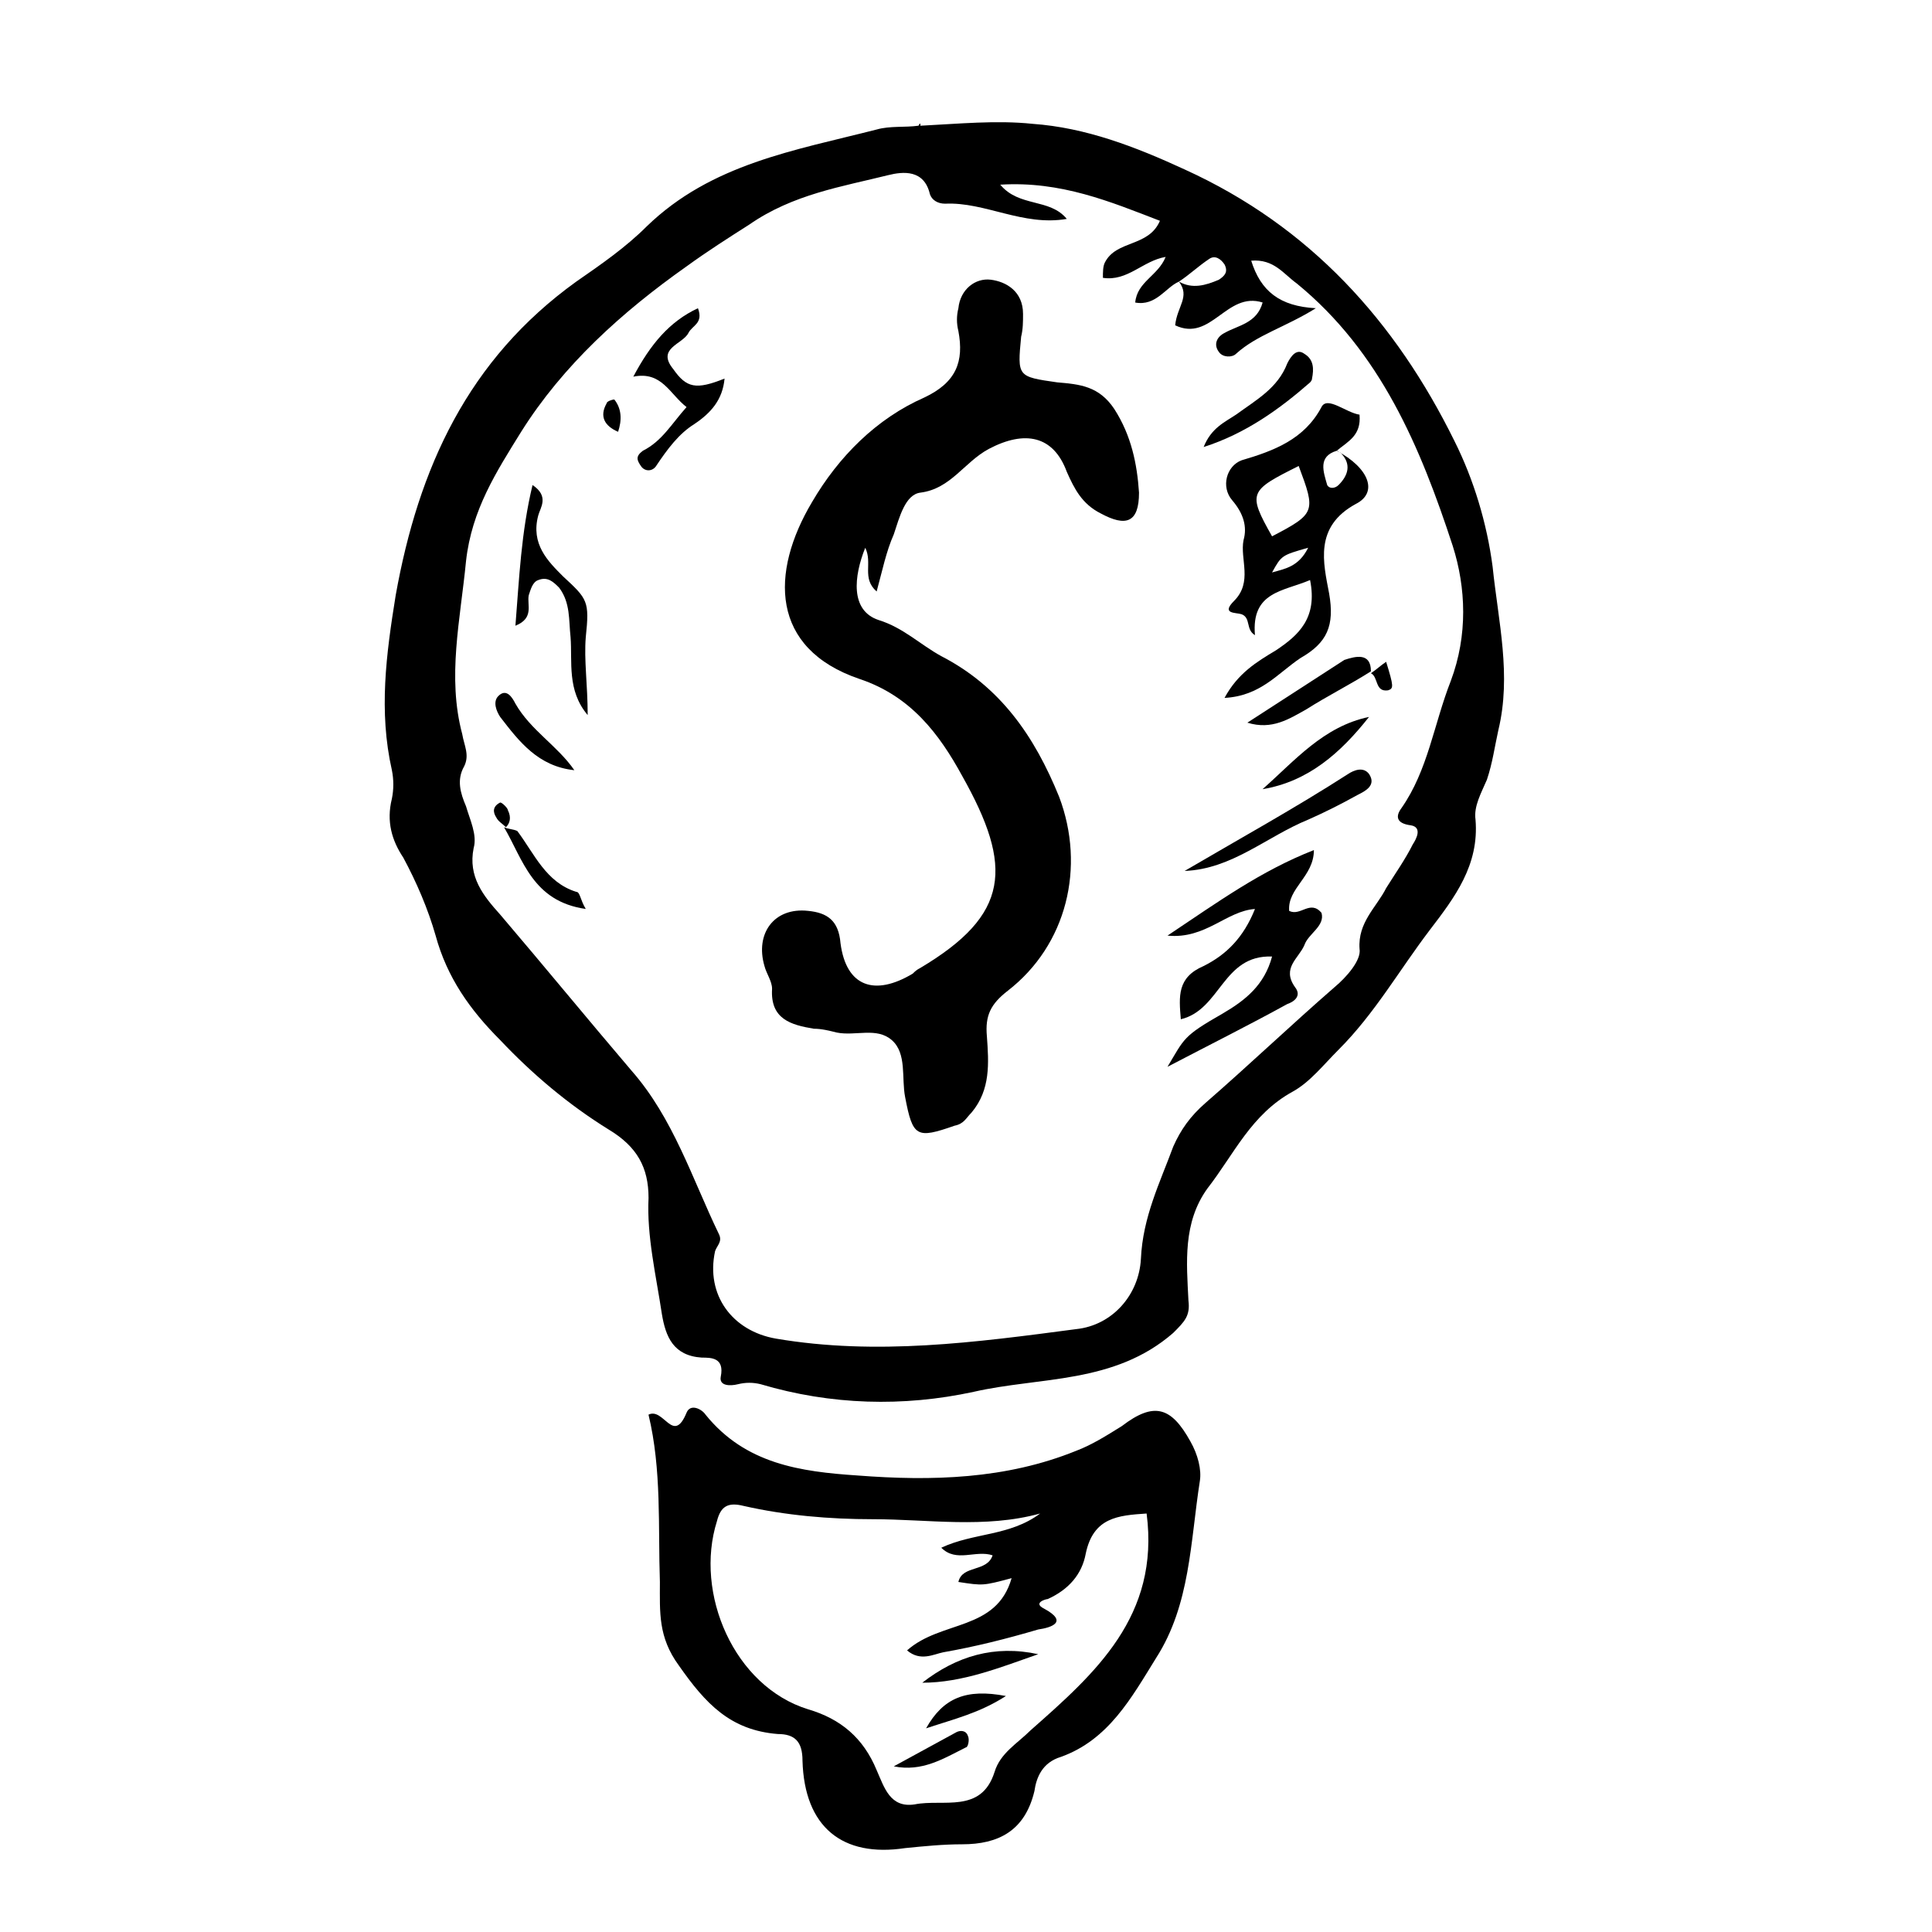
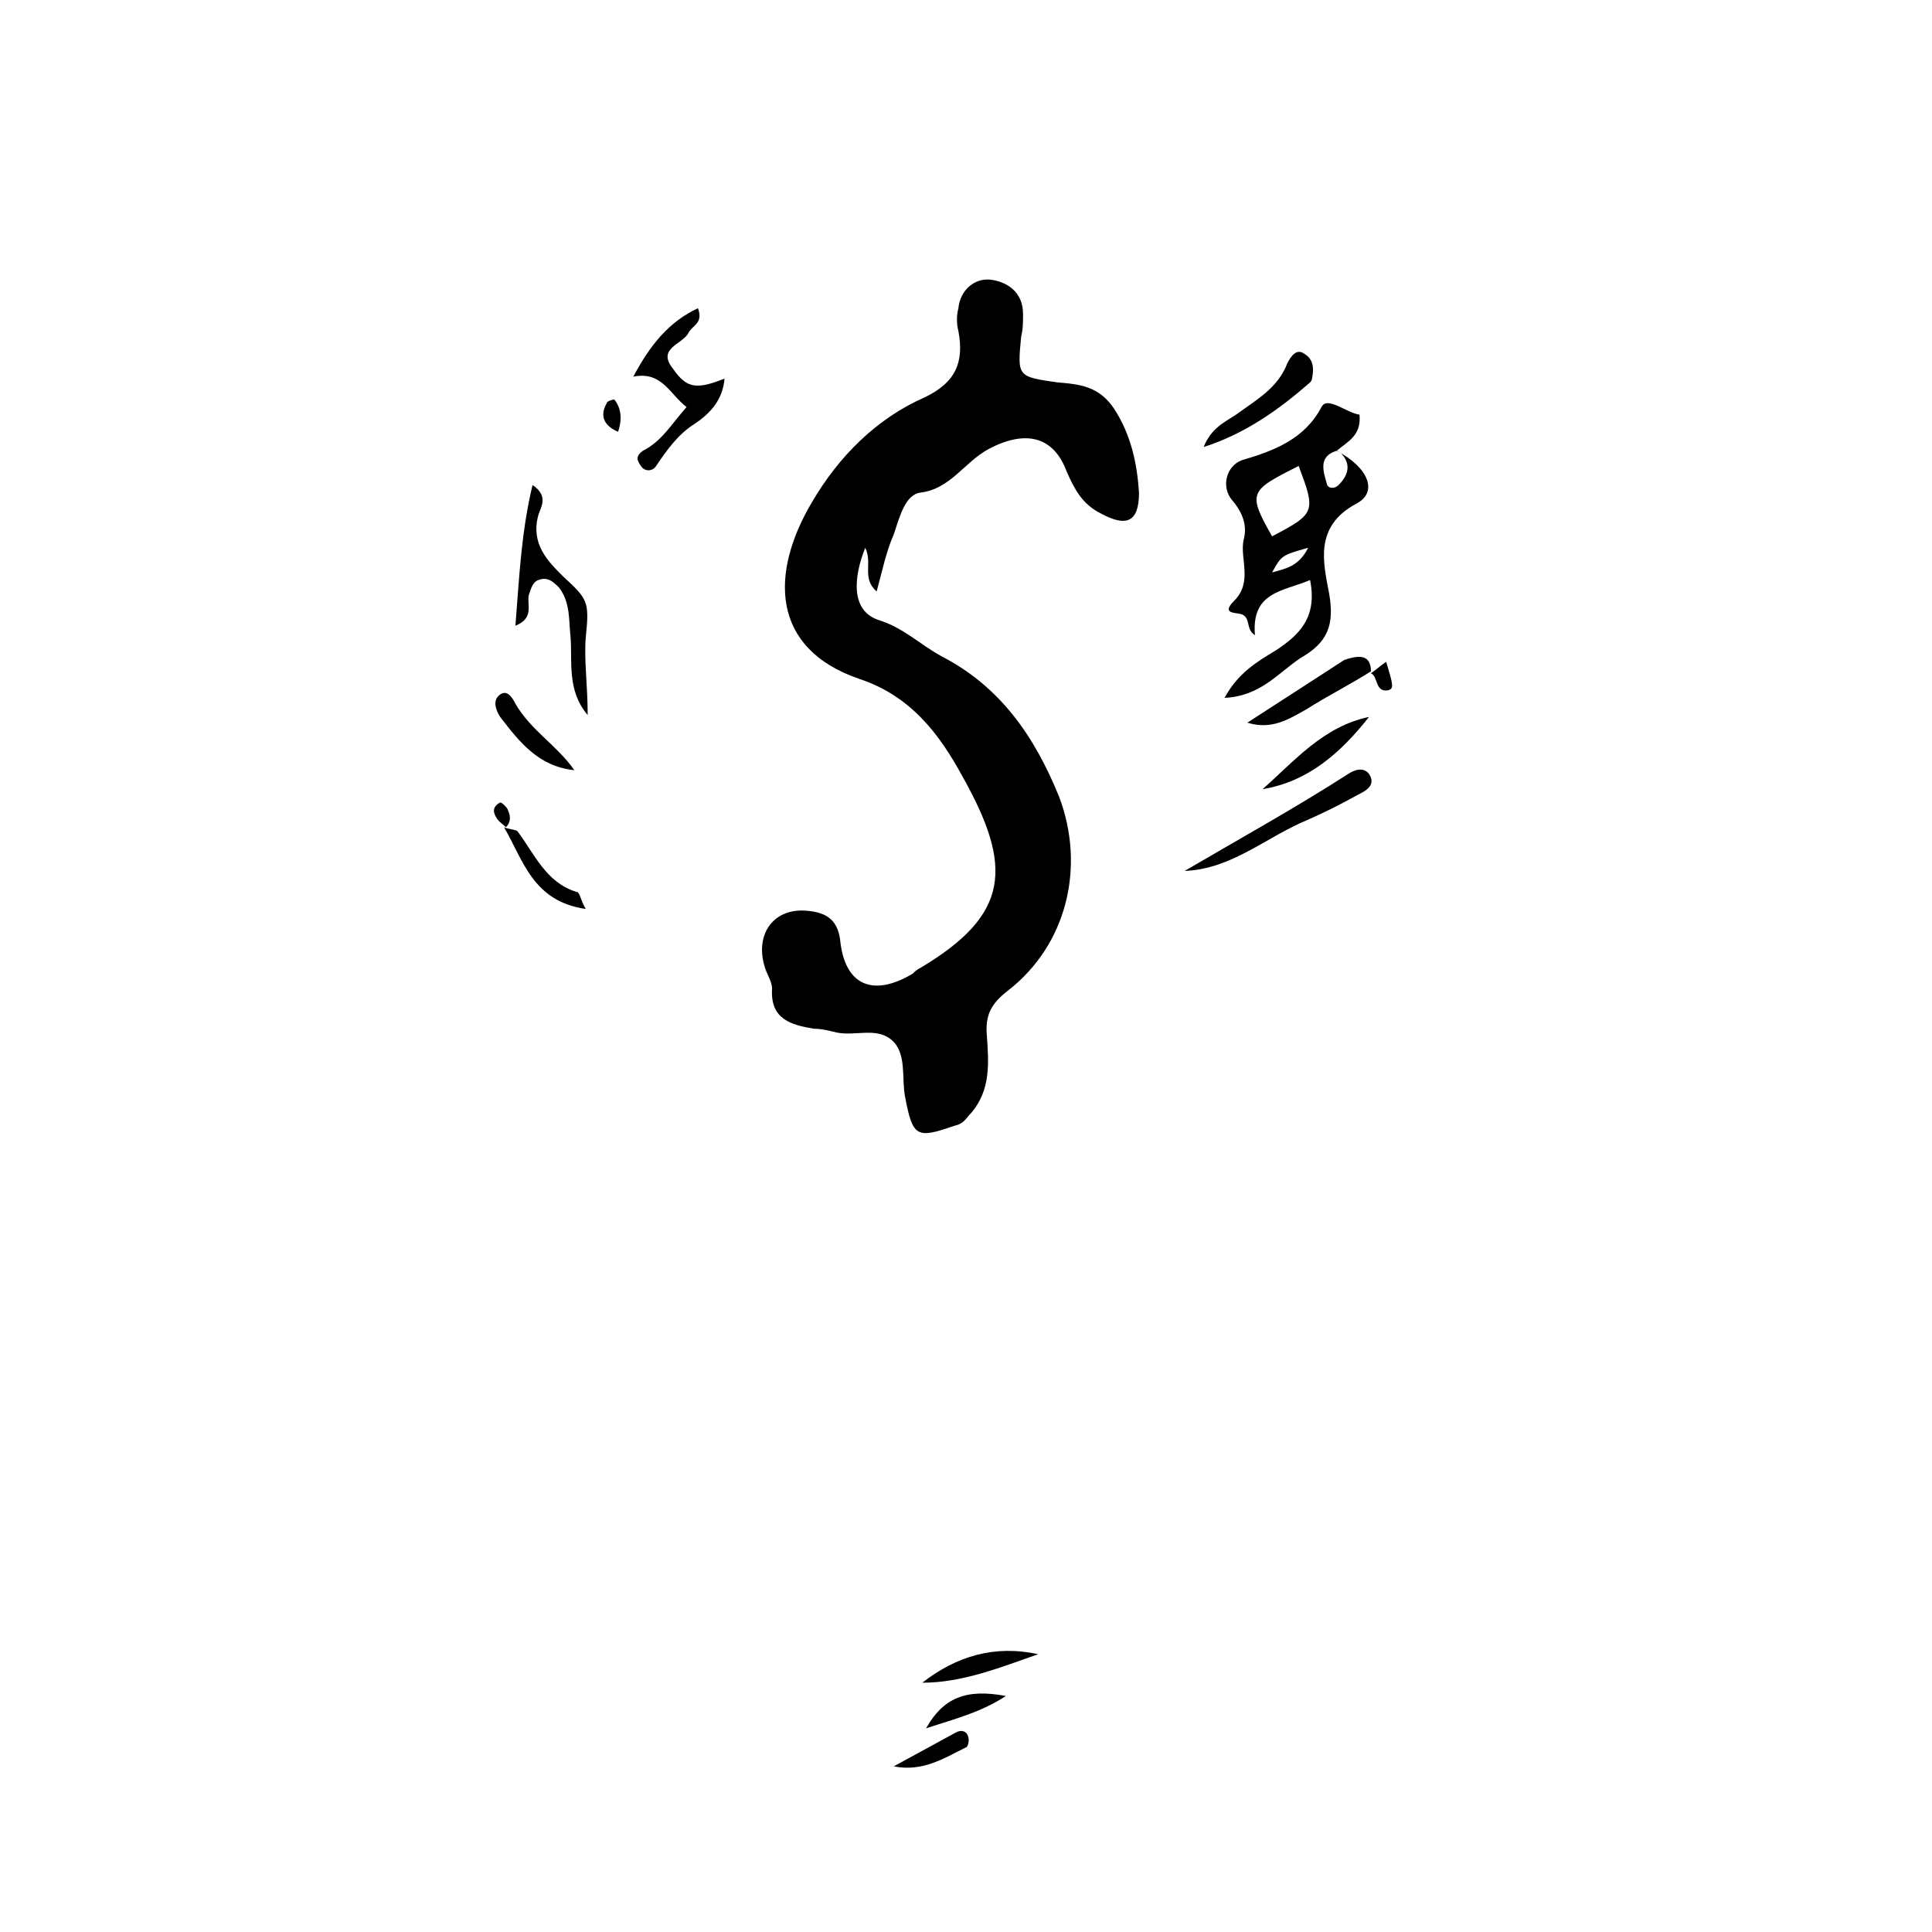
<svg xmlns="http://www.w3.org/2000/svg" fill="#000000" width="800px" height="800px" version="1.1" viewBox="144 144 512 512">
  <g>
-     <path d="m387.91 177.32c10.078-0.504 20.152-1.512 29.727-0.504 14.105 1.008 27.207 6.047 40.305 12.09 33.25 15.113 55.922 40.305 71.539 72.043 5.039 10.078 8.566 21.664 10.078 33.25 1.512 14.609 5.039 28.719 1.512 43.328-1.008 4.535-1.512 8.566-3.023 13.098-1.512 3.527-3.527 7.055-3.023 10.578 1.008 12.09-5.543 20.656-12.09 29.223-8.062 10.578-14.609 22.168-24.184 31.738-4.031 4.031-7.559 8.566-12.09 11.082-11.082 6.047-15.617 16.625-22.672 25.695-6.551 9.07-5.543 19.648-5.039 29.727 0.504 4.031-1.008 5.543-4.031 8.566-15.617 13.602-35.266 11.586-52.898 15.617-18.641 4.031-37.785 3.527-56.426-2.016-2.016-0.504-4.031-0.504-6.047 0-2.016 0.504-5.039 0.504-4.535-2.016 1.008-5.039-2.519-5.039-5.039-5.039-7.559-0.504-9.574-5.543-10.578-11.586-1.512-10.078-4.031-20.656-3.527-30.73 0-8.062-3.023-13.602-10.578-18.137-10.578-6.551-20.152-14.609-28.719-23.68-8.062-8.062-14.105-16.625-17.129-27.711-2.016-7.055-5.039-14.105-8.566-20.656-3.023-4.535-4.535-9.574-3.023-15.617 0.504-2.519 0.504-5.039 0-7.559-3.527-15.617-1.512-30.73 1.008-46.352 6.047-33.754 19.145-62.473 47.863-83.129 6.551-4.535 13.098-9.07 18.641-14.609 17.129-16.625 39.297-20.152 60.961-25.695 3.527-1.008 7.559-0.504 11.082-1.008 0.504-1 0.504-0.496 0.504 0.008zm68.52 41.312c-3.527 1.512-6.047 6.551-11.586 5.543 0.504-5.543 6.047-7.055 8.062-12.09-6.047 1.008-10.078 6.551-16.625 5.543 0-1.512 0-3.023 0.504-4.031 3.023-6.047 11.586-4.031 14.609-11.082-13.098-5.039-26.199-10.578-42.32-9.574 5.039 6.047 13.098 3.527 17.633 9.07-11.586 2.016-21.664-4.535-32.242-4.031-2.016 0-3.527-1.008-4.031-2.519-1.512-6.551-7.055-6.047-11.082-5.039-12.098 3.019-25.195 5.035-36.785 13.094-5.543 3.527-11.082 7.055-16.625 11.082-17.129 12.09-32.746 26.199-43.832 43.832-6.551 10.578-13.098 20.656-14.609 34.258-1.512 15.617-5.039 30.73-1.008 45.848 0.504 3.023 2.016 5.543 0.504 8.566-2.016 3.527-1.008 7.055 0.504 10.578 1.008 3.527 3.023 7.559 2.016 11.082-1.512 7.559 2.519 12.594 7.055 17.633 11.586 13.602 23.176 27.711 34.762 41.312 11.082 12.594 16.121 28.719 23.176 43.328 1.008 2.016-0.504 3.023-1.008 4.535-2.519 11.586 4.535 21.16 16.121 23.176 26.703 4.535 52.898 1.008 79.602-2.519 9.574-1.008 16.625-9.07 17.129-18.641 0.504-11.082 5.039-20.152 8.566-29.727 2.016-4.535 4.535-8.062 8.566-11.586 11.586-10.078 22.672-20.656 34.258-30.73 3.023-2.519 7.055-7.055 6.551-10.078-0.504-7.055 4.535-11.082 7.055-16.121 2.519-4.031 5.039-7.559 7.055-11.586 1.008-1.512 2.519-4.535-0.504-5.039-4.031-0.504-4.031-2.519-2.519-4.535 7.055-10.078 8.566-22.168 13.098-33.754 4.535-12.09 4.031-24.688 0.504-35.77-8.566-26.199-19.145-51.387-41.312-69.527-3.527-2.519-6.047-6.551-12.09-6.047 2.519 8.062 7.559 12.09 17.129 12.594-8.062 5.039-15.617 7.055-21.16 12.09-1.008 1.008-3.527 1.008-4.535-0.504-1.512-2.016-0.504-4.031 1.512-5.039 3.527-2.016 8.566-2.519 10.078-8.062-9.574-3.023-13.602 10.578-23.176 6.047 0.5-5.031 4.027-7.551 1.004-11.578 3.527 2.016 7.055 1.008 10.578-0.504 1.512-1.008 2.519-2.016 1.512-4.031-1.008-1.512-2.519-2.519-4.031-1.512-3.019 2.016-5.035 4.031-8.059 6.047z" />
-     <path d="m315.86 518.9c4.031-2.016 6.551 8.062 10.078-0.504 1.008-2.519 4.031-1.008 5.039 0.504 10.578 13.098 25.191 15.113 40.305 16.121 19.648 1.512 39.297 1.008 57.938-6.551 4.031-1.512 8.062-4.031 12.09-6.551 8.566-6.551 13.098-5.039 18.137 4.031 2.016 3.527 3.023 7.559 2.519 10.578-2.519 16.121-2.519 32.746-11.586 46.855-6.551 10.578-12.594 21.664-25.191 26.199-5.039 1.512-6.551 5.543-7.055 9.07-2.519 10.578-9.574 14.105-19.145 14.105-5.039 0-10.078 0.504-15.113 1.008-16.625 2.519-26.703-5.543-27.207-23.176 0-5.039-2.016-7.055-6.551-7.055-12.594-1.008-19.145-8.062-26.199-18.137-5.543-7.559-5.039-14.105-5.039-22.168-0.5-14.609 0.508-29.723-3.019-44.332zm96.227 43.328c-7.559 2.016-7.559 2.016-14.105 1.008 1.008-4.535 7.559-2.519 9.07-7.055-4.535-1.512-9.574 2.016-13.602-2.016 8.566-4.031 18.137-3.023 26.199-9.07-14.609 4.031-29.727 1.512-44.336 1.512-11.586 0-23.176-1.008-34.258-3.527-4.031-1.008-6.047 0-7.055 4.031-6.047 19.145 4.535 43.832 24.184 49.879 8.566 2.519 14.609 7.559 18.137 16.121 2.016 4.535 3.527 10.078 10.078 9.07 7.559-1.512 17.633 2.519 21.16-8.566 1.512-5.039 6.047-7.559 9.574-11.082 17.129-15.113 34.258-30.23 30.73-57.434-7.559 0.504-14.105 1.008-16.121 10.578-1.008 5.543-4.535 9.574-10.078 12.09-0.504 0-4.031 1.008-1.008 2.519 6.551 3.527 2.016 5.039-1.512 5.543-8.566 2.519-16.625 4.535-25.191 6.047-2.519 0.504-6.047 2.519-9.574-0.504 9.066-8.062 23.676-5.039 27.707-19.145z" />
    <path d="m376.32 300.75c-4.031-3.527-1.008-7.559-3.023-11.586-3.023 7.559-4.031 16.625 3.527 19.145 6.551 2.016 11.082 6.551 16.625 9.574 15.617 8.062 24.688 21.16 31.234 37.281 7.055 18.641 2.016 39.297-13.602 51.387-4.535 3.527-6.047 6.551-5.543 12.09 0.504 7.055 1.008 14.105-4.031 20.152-1.512 1.512-2.016 3.023-4.535 3.527-10.078 3.527-11.082 3.023-13.098-7.559-1.008-5.039 0.504-11.586-3.527-15.113-4.031-3.527-9.574-1.008-14.609-2.016-2.016-0.504-4.031-1.008-6.047-1.008-6.047-1.008-11.586-2.519-11.082-10.578 0-2.016-1.512-4.031-2.016-6.047-2.519-8.566 2.519-15.617 11.586-14.609 5.039 0.504 8.062 2.519 8.566 8.566 1.512 11.586 9.07 14.105 19.145 8.062 0.504-0.504 1.008-1.008 2.016-1.512 23.68-14.105 24.688-26.703 11.082-50.883-6.047-11.082-13.602-21.16-27.207-25.695-23.68-8.062-23.68-28.215-12.594-46.855 7.055-12.09 17.129-22.168 29.727-27.711 8.566-4.031 10.578-9.574 9.07-17.633-0.504-2.016-0.504-4.031 0-6.047 0.504-5.039 4.535-8.062 8.566-7.559s8.566 3.023 8.566 9.07c0 2.016 0 4.031-0.504 6.047-1.008 10.578-1.008 10.578 9.574 12.09 6.047 0.504 11.082 1.008 15.113 7.055 4.535 7.055 6.047 14.609 6.551 22.168 0 8.062-3.527 9.07-10.078 5.543-5.039-2.519-7.055-6.551-9.07-11.082-3.527-9.574-11.082-11.082-20.656-6.047-6.551 3.527-10.078 10.578-18.137 11.586-4.031 0.504-5.543 6.551-7.055 11.082-2.016 4.535-3.023 9.574-4.535 15.113z" />
-     <path d="m498.24 263.46c8.566 4.535 11.082 11.082 5.039 14.105-11.082 6.047-8.566 15.617-7.055 23.68 1.512 8.566-0.504 13.098-7.559 17.129-6.047 4.031-10.578 10.078-20.152 10.578 3.527-6.551 8.566-9.574 13.602-12.594 6.047-4.031 11.082-8.566 9.07-18.641-7.055 3.023-15.617 3.023-14.609 14.609-2.519-1.512-1.008-4.535-3.527-5.543-1.512-0.504-5.543 0-2.016-3.527 5.039-5.039 1.512-11.082 2.519-16.121 1.008-3.527 0-7.055-3.023-10.578-3.023-3.527-1.512-9.07 2.519-10.578 8.566-2.519 16.625-5.543 21.16-14.105 1.512-3.023 6.551 1.512 10.078 2.016 0.5 5.543-3.023 7.051-6.047 9.57-5.039 1.512-3.527 5.543-2.519 9.07 0.504 1.008 2.016 1.008 3.023 0 2.519-2.519 3.527-5.543 0.504-8.566-0.504 0-0.504-0.504-1.008-0.504zm-17.129 22.672c11.586-6.047 11.586-6.551 7.055-18.641-13.102 6.551-13.605 7.055-7.055 18.641zm9.57 3.023c-7.055 2.016-7.055 2.016-9.574 6.551 3.527-1.008 7.055-1.512 9.574-6.551z" />
-     <path d="m456.93 414.11c-0.504-6.047-1.008-11.082 6.047-14.105 6.047-3.023 10.578-7.559 13.602-15.113-7.559 0.504-13.098 8.062-23.176 7.055 13.602-9.07 24.688-17.129 38.793-22.672 0 7.055-7.055 10.078-6.551 16.121 3.023 1.512 5.543-3.023 8.566 0.504 1.008 3.527-3.527 5.543-4.535 8.566-1.512 3.527-6.047 6.047-2.519 11.082 2.016 2.519-0.504 4.031-2.016 4.535-10.078 5.543-20.152 10.578-31.738 16.625 4.535-7.559 4.031-8.062 14.609-14.105 6.047-3.527 11.082-7.559 13.098-15.113-13.098-0.508-13.602 14.102-24.18 16.621z" />
+     <path d="m498.24 263.46c8.566 4.535 11.082 11.082 5.039 14.105-11.082 6.047-8.566 15.617-7.055 23.68 1.512 8.566-0.504 13.098-7.559 17.129-6.047 4.031-10.578 10.078-20.152 10.578 3.527-6.551 8.566-9.574 13.602-12.594 6.047-4.031 11.082-8.566 9.07-18.641-7.055 3.023-15.617 3.023-14.609 14.609-2.519-1.512-1.008-4.535-3.527-5.543-1.512-0.504-5.543 0-2.016-3.527 5.039-5.039 1.512-11.082 2.519-16.121 1.008-3.527 0-7.055-3.023-10.578-3.023-3.527-1.512-9.07 2.519-10.578 8.566-2.519 16.625-5.543 21.16-14.105 1.512-3.023 6.551 1.512 10.078 2.016 0.5 5.543-3.023 7.051-6.047 9.57-5.039 1.512-3.527 5.543-2.519 9.07 0.504 1.008 2.016 1.008 3.023 0 2.519-2.519 3.527-5.543 0.504-8.566-0.504 0-0.504-0.504-1.008-0.504zm-17.129 22.672c11.586-6.047 11.586-6.551 7.055-18.641-13.102 6.551-13.605 7.055-7.055 18.641zm9.57 3.023c-7.055 2.016-7.055 2.016-9.574 6.551 3.527-1.008 7.055-1.512 9.574-6.551" />
    <path d="m299.74 333.5c-5.543-6.551-4.031-14.105-4.535-20.656-0.504-4.535 0-9.07-3.023-13.098-1.512-1.512-3.023-3.023-5.543-2.016-1.512 0.504-2.016 2.519-2.519 4.031-0.504 2.519 1.512 6.047-3.527 8.062 1.008-12.594 1.512-24.688 4.535-37.281 4.535 3.023 2.016 6.047 1.512 8.062-2.016 7.559 2.519 12.09 6.551 16.121 6.551 6.047 7.055 6.551 6.047 16.121-0.504 6.043 0.504 12.59 0.504 20.652z" />
    <path d="m325.94 251.88c-4.535-3.527-6.551-9.574-14.105-8.062 4.535-8.566 9.574-14.609 17.129-18.137 1.512 4.031-1.512 4.535-2.519 6.551-1.512 3.023-8.566 4.031-4.031 9.574 3.527 5.039 6.047 5.543 13.602 2.519-0.504 5.543-3.527 9.07-8.062 12.09-4.031 2.519-7.055 6.551-10.078 11.082-1.008 1.512-3.023 1.512-4.031 0-1.008-1.512-1.512-2.519 0.504-4.031 5.047-2.519 7.562-7.051 11.594-11.586z" />
    <path d="m457.94 374.81c14.609-8.566 29.223-16.625 43.328-25.695 1.512-1.008 4.031-2.016 5.543 0 2.016 3.023-1.008 4.535-3.023 5.543-4.535 2.519-8.566 4.535-13.098 6.551-11.086 4.531-20.156 13.098-32.75 13.602z" />
    <path d="m462.98 262.46c2.016-5.039 5.543-6.551 8.566-8.566 5.543-4.031 11.082-7.055 13.602-13.602 1.008-2.016 2.519-4.031 4.535-2.519 2.519 1.512 2.519 4.031 2.016 6.551 0 0.504-0.504 1.008-0.504 1.008-8.062 7.055-17.133 13.605-28.215 17.129z" />
    <path d="m478.59 353.14c8.566-7.559 16.121-16.625 28.215-19.145-7.559 9.57-16.125 17.129-28.215 19.145z" />
    <path d="m507.31 321.91c-5.543 3.527-11.586 6.551-17.129 10.078-4.535 2.519-9.07 5.543-15.617 3.527 8.566-5.543 17.129-11.082 25.695-16.625 3.023-1.008 7.051-2.016 7.051 3.019z" />
    <path d="m296.21 348.11c-9.574-1.008-14.609-7.559-19.648-14.105-1.008-1.512-2.016-4.031-0.504-5.543 2.016-2.016 3.527 0 4.535 2.016 4.027 7.055 11.082 11.082 15.617 17.633z" />
    <path d="m277.57 363.22c1.008 0.504 2.519 0.504 3.527 1.008 4.535 6.047 7.559 13.602 15.617 16.121 1.008 0 1.008 2.016 2.519 4.535-14.109-2.016-16.629-13.098-21.664-21.664z" />
    <path d="m507.31 322.41c1.512-1.008 2.519-2.016 4.031-3.023 2.016 6.551 2.016 7.055 0.504 7.559-3.527 0.504-2.519-3.527-4.535-4.535v0z" />
    <path d="m307.8 258.43c-3.527-1.512-5.039-4.031-3.023-7.559 0-0.504 1.512-1.008 2.016-1.008 2.016 2.519 2.016 5.543 1.008 8.566z" />
    <path d="m278.08 363.22c-1.008-1.008-2.016-1.512-2.519-2.519-1.008-1.512-1.008-3.023 1.008-4.031 0.504 0 2.016 1.512 2.016 2.016 1.008 2.019 0.504 3.527-0.504 4.535-0.504 0 0 0 0 0z" />
    <path d="m419.14 582.38c-10.078 3.527-20.152 7.559-30.73 7.559 9.066-7.055 19.141-10.078 30.73-7.559z" />
    <path d="m410.58 593.46c-7.055 4.535-13.602 6.047-21.16 8.566 4.535-8.062 10.582-10.582 21.16-8.566z" />
    <path d="m380.86 612.1c5.543-3.023 11.082-6.047 16.625-9.07 1.008-0.504 2.519-0.504 3.023 1.008 0.504 1.008 0 3.023-0.504 3.023-6.047 3.023-11.59 6.551-19.145 5.039z" />
  </g>
</svg>